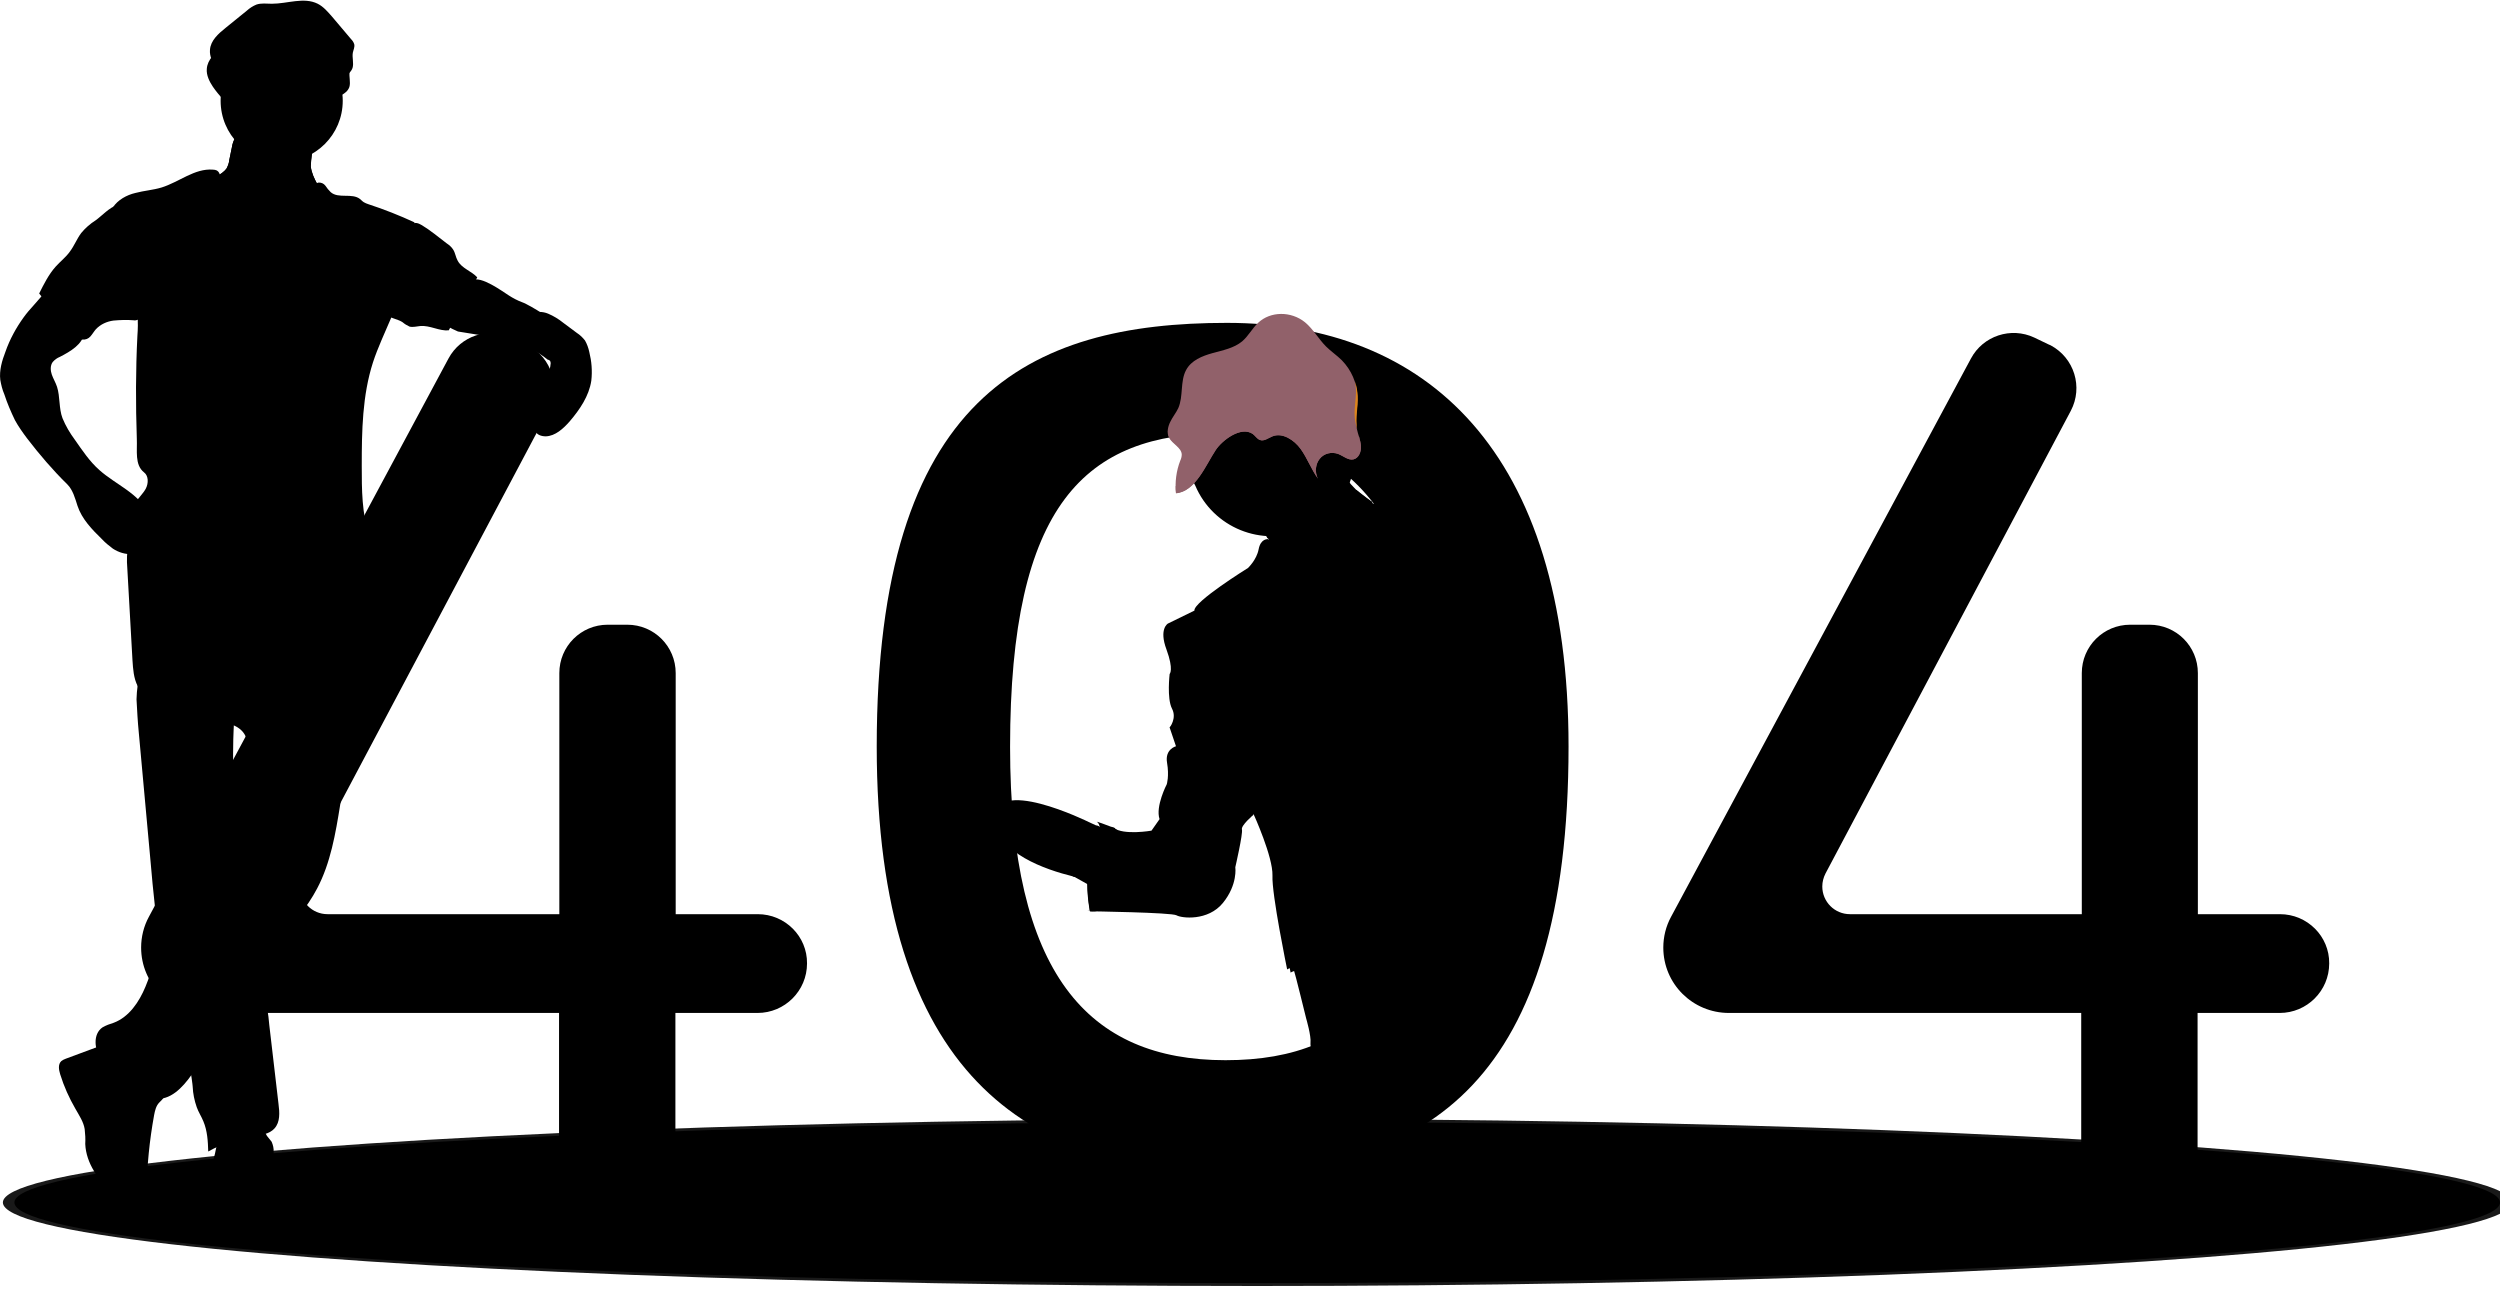
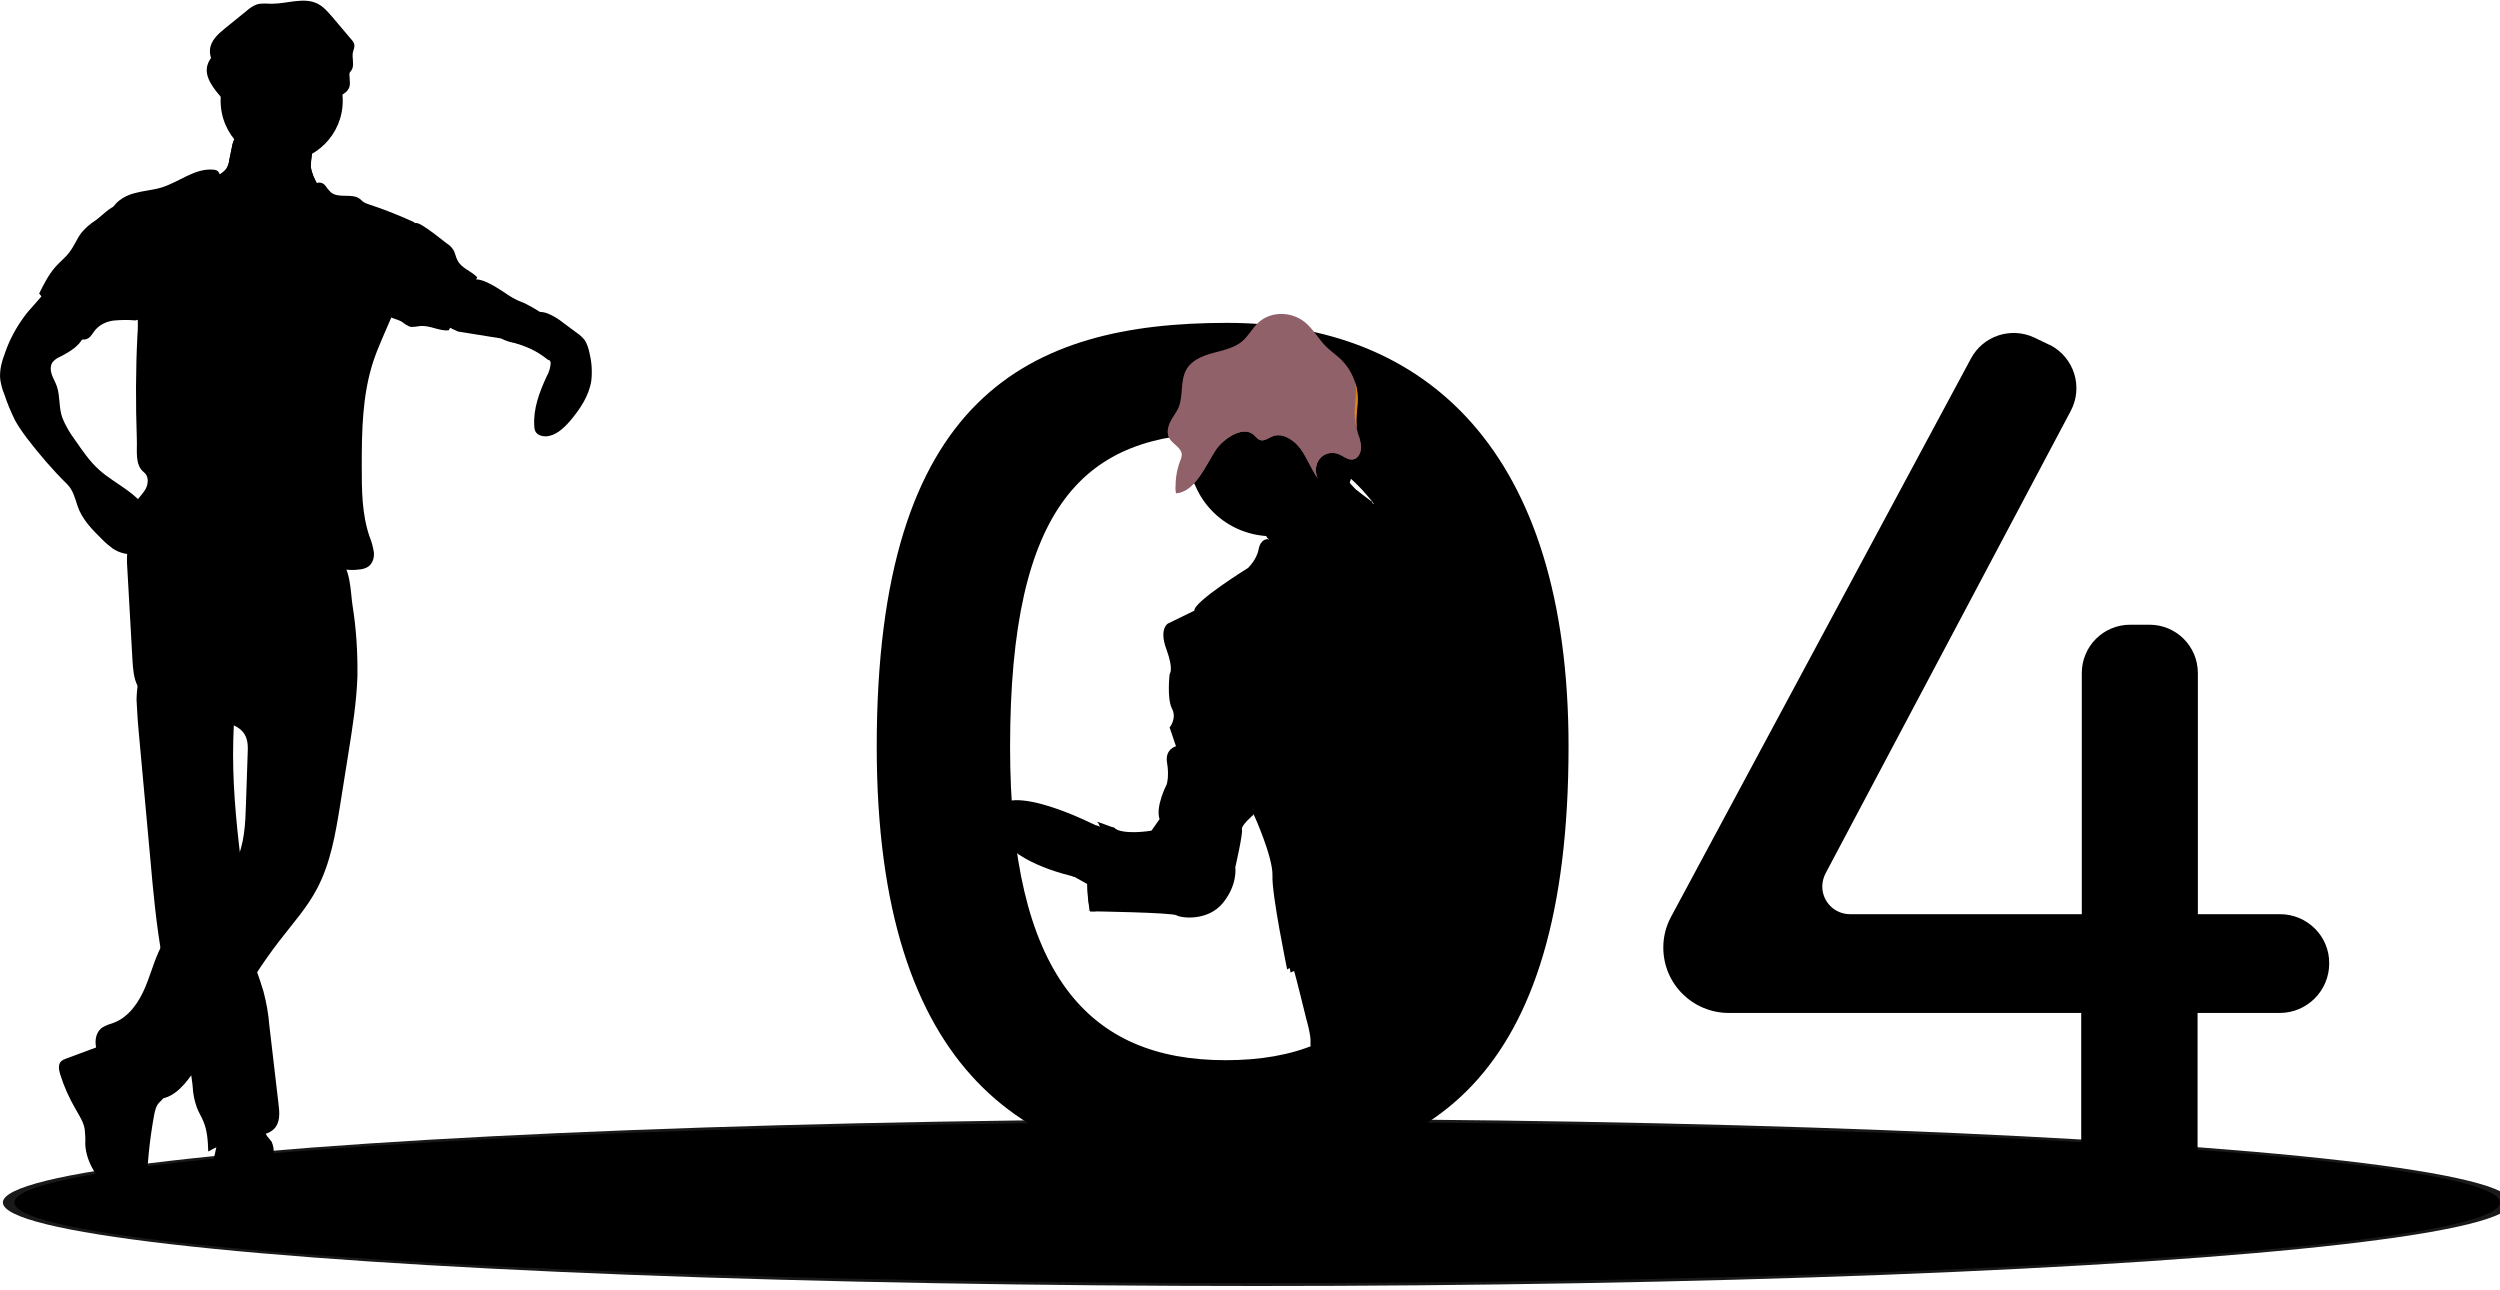
<svg xmlns="http://www.w3.org/2000/svg" version="1.1" id="Layer_1" x="0px" y="0px" viewBox="0 0 868 448" style="enable-background:new 0 0 868 448;" xml:space="preserve">
  <style type="text/css">
	.st1{fill:#FFBDA1;}
	.st2{fill:#CE7152;}
	.st3{fill:#524F63;}
	.st4{fill:#E0E4ED;}
	.st5{fill:#91616A;}
	.st6{fill:#4A4549;}
	.st7{fill:#FFBB22;}
	.st8{fill:#DD851B;}
</style>
  <g>
    <ellipse class="fill-dark" cx="436.5" cy="417.5" rx="431.5" ry="28" />
    <ellipse class="fill-white" opacity="0.9" cx="436.5" cy="417.5" rx="435.5" ry="29" />
    <g>
      <g>
        <path class="fill-blue" d="M432.4,212.6l32.6,117l2.8,10.1l0.4,1.5c1-1,2-2,3.1-2.8c0.3-0.2,0.6-0.5,0.9-0.7c2-1.6,4.3-2.9,6.8-3.7     c0.4-0.1,0.7-0.2,1.1-0.3l0.6-0.1c0.5-0.1,1.1-0.1,1.6-0.1c1.9,0,3.8-0.4,5.6-1l0,0l0.8-0.3c4.4-1.7,8.6-3.7,12.7-6     c0.3-0.1,0.5-0.3,0.7-0.4c1.3-0.7,2.1-1.2,2.1-1.2s0.8-0.4,2.1-1c1.1-0.5,2.4-1.1,3.8-1.7c2.3-1,4.6-1.8,7-2.4c0-0.5,0-0.9,0-1.4     c0-0.1,0-0.3,0-0.4c0-0.3,0-0.6,0-0.8c0.1-3.3,0.2-6.5,0.2-9.7c0.1-5.3,0.2-10.4,0.3-15.6l0-2.7l0.1-7.7l0-2.9l0-2.2     c0.1-8,0.2-15.9,0.2-23.6l-26.9-60.2l-4.3-5l-4.1-4.8l-4.2-0.6l-0.6-0.1l-4.1-0.6l0,0l-1-0.1l-2-0.3l-6.3,11.5l0,0.1l-0.1,0.3     l-2.7,1.6l-1.7,1l-0.5,0l-2.2-0.1l0,0l-0.7,0l-0.2,0l0,0l-1.9-0.1l0,0l-5.5-0.3l-2.7,2.9l-1.7,1.9l-0.9,1l-0.8,0.7L432.4,212.6z" />
        <path class="fill-blue" d="M469.6,346.7c0.4,1.5,1.9,1.9,5.6,0c1.7-0.8,3.4-1.5,5.2-2.1l0,0c0.3-0.1,0.7-0.2,1-0.4     c3.6-1.2,8.2-2.5,13.2-4.1l0.3-0.1c2.2-0.7,4.6-1.5,6.9-2.3l1.4-0.5l0,0c3.2-1.2,6.5-2.4,9.8-3.9l0.1-0.1     c1.2-0.5,2.4-1.1,3.6-1.6c0-0.3,0-0.5,0-0.8l0.4-0.2l-0.4-0.5c0.1-3.3,0.2-6.5,0.3-9.7c0-0.3,0-0.7,0-1c0-0.5,0-0.9,0-1.4     c0-0.1,0-0.3,0-0.4l-1.3,0.6c-2.1,1-4.1,2.1-6.2,3.1l-0.2,0.1c-1.2,0.6-2.4,1.1-3.5,1.7c0,0-0.1,0-0.1,0.1     c-1.3,0.6-2.6,1.2-3.9,1.8l-0.8,0.3c-1.4,0.6-2.8,1.1-4.1,1.6c-3.2,1.2-6.3,2.1-9,2.9c-0.3,0.1-0.5,0.2-0.8,0.2     c-2.4,0.7-4.7,1.2-6.5,1.6l-0.9,0.2l-1.1,0.2c-2.5,0.5-3.9,0.7-3.9,0.7s-0.5,0.9-1.2,2.2c-0.4,0.8-0.9,1.7-1.4,2.7     C470.7,340.9,469.2,344.7,469.6,346.7z" />
-         <path class="fill-blue" d="M469.6,346.7c0.6,0.9,2.2,0.9,5.3-0.7c1.7-0.9,3.5-1.6,5.4-2.2l0.1,0l0.9-0.3c3.5-1.1,7.9-2.4,12.6-3.9     c0.1,0,0.2-0.1,0.3-0.1c2.6-0.8,5.3-1.7,8.1-2.7l0,0c0.5-0.2,0.9-0.3,1.4-0.5c3-1.1,6-2.3,9-3.6l0.1-0.1l3.9-1.7l0.4-0.2     l-0.4-0.5c0.1-3.3,0.2-6.5,0.3-9.7c0-0.3,0-0.7,0-1c0-0.5,0-0.9,0-1.4c0-0.1,0-0.3,0-0.4c0-0.3,0-0.6,0-0.8     c-2.2,1.1-4.5,2.3-6.8,3.4c0,0,0,0-0.1,0l-1.1,0.5c-1.2,0.6-2.4,1.2-3.7,1.8c-1.1,0.5-2.2,1-3.3,1.5c-0.2,0.1-0.4,0.2-0.6,0.2     c-0.2,0.1-0.5,0.2-0.8,0.3c-4.3,1.8-8.7,3.3-13.1,4.5c-0.3,0.1-0.5,0.2-0.8,0.2l0,0c-2.4,0.6-4.5,1.2-6.3,1.6     c-0.3,0.1-0.7,0.1-1,0.2l-1.1,0.2c-2.6,0.5-4.1,0.7-4.1,0.7s-0.9,1.5-1.9,3.6c-0.4,0.9-0.9,1.8-1.3,2.8     C469.8,341.7,468.6,345.3,469.6,346.7z" />
        <path class="fill-white" d="M431.9,211.3l32.9,118.4l2.8,10.2l0.1-0.2c1.5-1.5,3.1-2.9,4.8-4.1c0.3-0.2,0.6-0.4,1-0.7     c1.6-1.1,3.4-1.9,5.2-2.5l0,0c0.4-0.1,0.7-0.2,1.1-0.2c0.3,0,0.5-0.1,0.8-0.1c0.3,0,0.7,0,1,0c2,0,3.9-0.4,5.8-1.1l0.8-0.3     c3-1.1,5.9-2.4,8.7-3.9c1.5-0.8,2.9-1.5,4-2.1l0.7-0.4c0.2-0.1,0.4-0.2,0.6-0.3c0.9-0.5,1.4-0.8,1.4-0.8s3.2-1.6,6.6-3     c0,0,0,0,0.1,0c1.8-0.8,3.7-1.4,5.5-2c0.4-0.1,0.8-0.2,1.3-0.2c0-0.1,0-0.3,0-0.4c0-0.3,0-0.6,0-0.8c0.1-3.3,0.2-6.5,0.2-9.7     c0.1-5.3,0.2-10.4,0.3-15.6l0-2.7l0.1-7.7l0-2.9l0-2.2c0.1-8,0.2-15.9,0.2-23.6c0,0,0,0,0-0.1l-27.5-61.4l-3.6-4.3l-4.7-5.5     l-4.1-0.6l-0.6-0.1l-3.3-0.5l-0.8-0.1l-0.9-0.1l-2.3-0.3l-6.5,11.9l-0.8,0.5l-0.1,0.1l-0.2,0.1l0,0l-2.4,1.4l0,0l-1,0.6l-2.7-0.1     l0,0l-3.4-0.2l0,0l-4.9-0.3l-3.5,3.8l-0.6,0.7l-0.9,1l-0.4,0.5l-0.3,0.3L431.9,211.3z" />
        <path class="fill-blue" d="M470.9,170.1L470.9,170.1L470.9,170.1l0.3,1.9l0,0l1.4,7.5l0.2,1.3l0.3,1.9l0,0l0.6,3.4l4.1,10.7l0.7,1.8     l6.6,17l14.4,37.6l14.1,19.6c0,0,2.1,2.6,4.2,5.3l0-2.2c0.1-8,0.2-15.9,0.2-23.6c0,0,0,0,0-0.1c0.2-29.4-0.1-56.7-0.7-80.7     c-0.2,0-0.4,0-0.6,0c-2.8,0.5-6,0.8-7.2,0.9l-0.5,0c-0.7,0.5-1.5,0.9-2.3,1.3c-1.2,0.6-2.6,1.1-3.5,0.7     c-1.6-0.7-11.7,0.7-13.3,1.4c-0.7,0.2-1.5,0.4-2.3,0.4c-2.3,0.2-5.2,0.1-5.2,0.1l-6.1-1.6l-0.2-0.1l-0.1,0     c-1.6-0.5-4.3-3.4-5.1-4.4l0,0L470.9,170.1L470.9,170.1L470.9,170.1z" />
        <path class="fill-blue" d="M458,170.1L458,170.1L458,170.1L458,170.1l0.6,2.1l2.1,7.5l0.3,1.2l0,0l0,0.1l1.3,4.5l4.5,11.7l0.7,1.8     l5,13.1l15.6,40.6l14.1,19.6l2.9,3.6c0.1-8,0.2-15.9,0.2-23.6c0,0,0,0,0-0.1c0.2-29.4-0.1-56.7-0.7-80.7c0-0.1,0-0.3,0-0.4     c-3.4,0.5-7,0.8-7,0.8s-0.3,0.2-0.8,0.5c-0.9,0.5-1.8,1-2.8,1.3c-0.7,0.3-1.4,0.4-2.1,0.2c-1.6-0.7-11.7,0.7-13.3,1.4     c-1.1,0.3-2.3,0.5-3.5,0.5c-1.9,0.1-3.9,0-3.9,0l-6.3-1.6c-1.7-0.4-5.6-3.3-6.5-4C458.2,170.1,458.1,170.1,458,170.1L458,170.1     L458,170.1L458,170.1z" />
      </g>
      <path class="fill-dark" d="M304.4,259.2c0,113.7,52.5,147.6,121.6,147.6s118.6-30.9,118.6-147.6c0-102.9-49.6-147.1-118.6-147.1    S304.4,137.7,304.4,259.2z M350.7,259.3c0-84.2,26-108.9,73.8-108.9s73.8,37.6,73.8,108.9c0,80.8-25,108.8-72.8,108.8    S350.7,338.1,350.7,259.3z" />
      <g>
        <path class="fill-blue" d="M378.5,316.4c0,0-5-23.3,8.2-29l18.1,15.8l-4.6,7.2C400.2,310.4,386.4,316.7,378.5,316.4z" />
        <path class="fill-blue" d="M404.8,303.2l-4.6,7.2c0,0-9.8,4.5-17.6,5.7c-1.4,0.2-2.8,0.3-4.2,0.3c0,0,0-0.1-0.1-0.4c0,0,0-0.1,0-0.1     c-0.5-3-0.8-6-0.8-9c0-1.1,0-2.3,0.1-3.5c0.4-4.5,1.6-9.3,4.5-12.7c1.1-1.3,2.4-2.3,3.9-3c0.1-0.1,0.3-0.1,0.4-0.2     c0.1,0,0.1-0.1,0.2-0.1l0.4,0.3l6.1,5.3L404.8,303.2z" />
        <path class="fill-light-pink" d="M383.7,288c0,0,4.6,14-3.8,17.8c0,0-3-0.4-7.3-1.5c-9.8-2.4-26.1-8.1-27.1-19.4c-1.3-16.2,32.5,0.5,32.5,0.5     l2.6,1.2L383.7,288z" />
        <path class="fill-light-pink" d="M383.7,288c0,0,4.6,14-3.8,17.8c0,0-3-0.4-7.3-1.5l-1.1-0.6c1.8,0.1,3.5-0.1,5.2-0.7     c2.1-0.8,4.2-2.6,4.5-6.4c0.2-2.1,0.2-4.2,0.1-6.4c-0.1-1.2-0.2-2.5-0.6-3.7L383.7,288z" />
        <path class="fill-white" d="M390.4,314.1l-2.9-1.6l-9.9-5.5l-5-2.8c1.8,0.1,3.5-0.1,5.2-0.7c2.1-0.9,4.2-2.6,4.5-6.4     c0.2-2.1,0.2-4.2,0.1-6.4c-0.2-3.4-0.9-5-1.5-5.3c-0.6-0.4,3.2,1,5,1.7l0.1,0c0.5,0.2,0.9,0.3,0.9,0.3l0.4,0.4l6,5.1l0.1,0.3     C394.4,295.1,400.9,307.6,390.4,314.1z" />
        <path class="fill-light-pink" d="M476.4,174.3l-9.1,24.5c0,0-24.8,0.4-23.7-3.4c0.4-1.5-1.2-4.9-3.4-8.6c-3.4-5.8-8.1-12.2-8.1-12.2     s34.5-21.5,34-14c-0.2,2.8,1.1,5.3,2.9,7.5C471.1,170.5,473.6,172.6,476.4,174.3z" />
        <path class="fill-blue" d="M466.1,160.6c-0.2,2.8-0.6,3.2,1.1,5.4c-2.6,7.2-6.4,15.5-14.1,18.7c-4.1,1.7-8.5,2.5-13,2.2     c-3.4-5.8-8.1-12.2-8.1-12.2S466.6,153,466.1,160.6z" />
        <path class="fill-light-pink" d="M468.2,146.3c6.2,14.6-0.7,31.4-15.4,37.6c-14.7,6.2-31.6-0.7-37.8-15.3l0,0l-0.2-0.4     c-6.1-14.6,0.9-31.4,15.6-37.5C445.3,124.7,462.1,131.7,468.2,146.3L468.2,146.3z" />
        <path class="fill-blue" d="M450.4,198.9c0,0,8.9,4.5,9.4,6c0.5,1.5,1.7,5,1.7,5l-0.6,10.9c0,0,2.3,12.3,3.3,14.6s5.6,24.2,5.6,24.2     l8.5,33.1l11.3,43.3l10.4,7.8l4.6-9l-21.3-76.7l-4.1-15.2c0,0-8.8-26.7-10-29.3c-1.2-2.7-5.3-9.1-5.3-9.1s-1.4-7.2,4-11.4     c5.4-4.1-0.6-0.1-0.6-0.1l-4.6-1.3l-2.5,2.5C460.3,194.1,450.9,195.1,450.4,198.9z" />
        <path class="fill-primary" d="M449.5,198.5c0,0,8.9,4.5,9.4,6c0.5,1.5,1.7,5,1.7,5l-0.7,10.9c0,0,2.3,12.3,3.3,14.6     c1,2.3,5.6,24.2,5.6,24.2l8.5,33.1l11.3,43.3l10.4,7.8l4.6-9l-21.2-76.7l-4.1-15.2c0,0-8.8-26.7-9.9-29.3     c-1.1-2.6-5.3-9.1-5.3-9.1s-1.4-7.2,4-11.4s-0.6-0.1-0.6-0.1l-4.6-1.3l-2.5,2.5C459.4,193.8,450,194.7,449.5,198.5z" />
        <path class="fill-white" d="M440.6,188.5c0,0-0.6,1,1,5.6c1.7,4.5,2.8,15.8,2.8,15.8s8.2-12.9,14.4-14.4L440.6,188.5z" />
        <path class="fill-white" d="M440.1,187.2c0,0-0.6,1,1,5.6c1.7,4.5,2.8,15.9,2.8,15.9s8.2-12.9,14.4-14.4L440.1,187.2z" />
        <path class="fill-blue" d="M470.8,171.7l-11.5,23.7c0,0,19.2,2.6,22.2,4s-5.2-23.5-5.2-23.5L470.8,171.7z" />
        <path class="fill-white" d="M470.9,170.1l-11.5,23.7c0,0,19.2,2.6,22.2,4c2.9,1.4-5.2-23.5-5.2-23.5L470.9,170.1z" />
        <path class="fill-blue" d="M441.3,188.2c0,0-2.4-0.1-3.1,3.6c-0.7,3.7-3.7,6.5-3.7,6.5S415.5,210,415.9,213l-9.2,4.5c0,0-3.2,1.8-0.5,9     c2.6,7.1,1.1,8.5,1.1,8.5s-1,8.5,0.8,12c1.8,3.4-0.8,6.6-0.8,6.6l29.2,30.3c0,0,6.8,14.7,6.5,21.2c-0.3,6.5,5.1,32.6,5.1,32.6     s1.8-1.3,2.3,0.1c0.5,1.4,4.3,16.9,4.3,16.9s1.8,6.1,1.5,8.5c-0.3,2.5,4,13,4,13l1.4,8.3c0,0,8.2,7.7,14.1,3.6     c5.9-4,7-34.2,7-34.2l-4-30.4l-5.6-29.3l-6-18.9l-14.4-41.5l-7.4-28.3C445.3,205.6,443.7,189.5,441.3,188.2z" />
        <path class="fill-blue" d="M440.1,187.2c0,0-2.4-0.2-3.1,3.5s-3.7,6.5-3.7,6.5S414.3,209,414.7,212l-9.2,4.5c0,0-3.2,1.8-0.5,9     c2.6,7.1,1.1,8.5,1.1,8.5s-1,8.5,0.8,12c1.8,3.4-0.8,6.6-0.8,6.6l29.2,30.2c0,0,6.7,14.7,6.5,21.2c-0.3,6.5,5.1,32.6,5.1,32.6     s1.8-1.3,2.3,0.1s4.3,16.9,4.3,16.9s1.8,6.1,1.5,8.5c-0.3,2.5,4,13,4,13l1.4,8.3c0,0,8.2,7.7,14.2,3.6c5.9-4,6.9-34.2,6.9-34.2     l-4.1-30.4l-5.6-29.3l-6-18.9l-14.4-41.5l-7.4-28.3C444.1,204.6,442.4,188.4,440.1,187.2z" />
        <path class="fill-blue" d="M404.8,303.2l-4.6,7.2c0,0-9.8,4.5-17.6,5.7l-4.3-0.1l-0.8,0l0.9-0.1c4.2-0.5,7.1-1.7,9-3.4     c7.9-6.9,0.5-21.5-1.3-24.8c-0.2-0.3-0.3-0.5-0.3-0.6l0,0l0.1,0c0.2,0.1,0.4,0.3,0.6,0.4c0.2,0.1,0.4,0.2,0.6,0.3l0,0l6,5.1     l0.1,0.3L404.8,303.2z" />
        <path class="fill-blue" d="M408.9,250.4l-2.8,2.2l2.2,6.5c0,0-3.9,1-3.1,5.7s-0.1,7.5-0.1,7.5s-4,7.7-2.5,12.1l-2.8,4     c0,0-9.7,1.7-13.2-1c0,0,16.1,27-8.2,29c0,0,28.4,0.4,30.1,1.4c1.7,1,10.9,2.1,16.1-4.3s4.3-12.4,4.3-12.4s2.7-11.7,2.3-13.1     s4-5.1,4-5.1l-0.2-27.1L408.9,250.4z" />
        <path class="fill-blue" d="M410.7,230.9c0,0,5.8,0.2,8.3,2.8C421.5,236.4,410.7,230.9,410.7,230.9z" />
        <path class="fill-blue" d="M409.7,270.6c0,0-3.5,11.7,0.8,13.8C414.8,286.5,409.7,270.6,409.7,270.6z" />
        <path class="fill-blue" d="M468.2,146.3c1.8,4.4,2.6,9.1,2.1,13.8l-0.2,0.1c-1.8,0.4-3.5-1.2-5.3-1.9c-2.3-0.9-4.8-0.2-6.4,1.7     c-1.5,2-1.7,4.7-0.6,6.9c-2.4-3.2-3.7-7.1-6-10.3c-2.3-3.2-6.4-5.8-9.8-4.4c-1.5,0.6-3,1.9-4.5,1.2c-0.9-0.4-1.5-1.4-2.3-2     c-4.1-2.9-10.7,2.2-12.9,5.5c-2.1,3.2-4.3,8-7.4,11.3c-6.1-14.6,0.9-31.4,15.6-37.5C445.3,124.7,462.2,131.7,468.2,146.3     L468.2,146.3L468.2,146.3z" />
        <path class="st5" d="M435,150.7c0.8,0.6,1.4,1.6,2.3,2c1.5,0.7,3-0.6,4.5-1.2c3.4-1.4,7.5,1.2,9.8,4.4c2.3,3.2,3.7,7.1,6,10.3     c-1.2-2.2-0.9-4.9,0.6-6.9c1.5-1.9,4.1-2.5,6.4-1.7c1.8,0.7,3.5,2.3,5.3,1.9s2.8-2.6,2.6-4.7c-0.1-2-1-3.9-1.4-5.9     c-0.7-3.8,0.4-7.6,0.2-11.4c-0.2-4.6-2.1-9-5.4-12.4c-1.7-1.7-3.8-3.1-5.5-4.8c-2.6-2.6-4.5-6.1-7.3-8.4     c-4.8-3.9-12-3.9-16.3,0.2c-2,1.9-3.4,4.6-5.5,6.4c-2.9,2.4-6.7,3.1-10.3,4.1s-7.4,2.5-9.2,5.9c-2.1,3.9-0.9,9.1-2.7,13.2     c-0.8,1.7-2,3.1-2.8,4.8c-0.8,1.6-1.3,3.8-0.4,5.5c1.2,2.2,4.3,3.4,4.4,5.8c0,0.7-0.2,1.5-0.5,2.1c-1.4,3.6-1.9,7.5-1.5,11.4     c6.8-0.6,10.4-9.9,13.8-15C424.3,152.9,430.9,147.8,435,150.7z" />
-         <path class="fill-blue" d="M425.7,253.4c0,0,10.7,25.3,9.6,28.7C434.2,285.6,425.7,253.4,425.7,253.4z" />
+         <path class="fill-blue" d="M425.7,253.4c0,0,10.7,25.3,9.6,28.7z" />
        <g class="st8">
          <path class="st5" d="M409.8,155.3c-0.1-2.4-3.1-3.6-4.3-5.7c0,0.7,0.1,1.5,0.5,2.2c0.9,1.6,2.8,2.7,3.8,4.1      C409.8,155.7,409.8,155.5,409.8,155.3z" />
          <path class="st5" d="M456.9,163.7c-2.3-3.2-3.6-7-5.9-10.1c-2.3-3.1-6.4-5.8-9.8-4.4c-1.5,0.6-3,1.9-4.5,1.2c-0.9-0.4-1.5-1.4-2.3-2      c-4.1-2.9-10.7,2.2-12.9,5.5c-3.3,4.9-6.9,13.9-13.3,14.9c0,0.8,0,1.6,0.1,2.4c6.8-0.6,10.4-9.9,13.8-15      c2.2-3.3,8.8-8.4,12.9-5.5c0.8,0.6,1.4,1.6,2.3,2c1.5,0.7,3-0.6,4.5-1.2c3.4-1.4,7.5,1.2,9.8,4.4c2.3,3.2,3.7,7.1,6,10.3      C457.2,165.5,457,164.6,456.9,163.7z" />
          <path class="st5" d="M471.9,152.5c0.1,2-0.8,4.3-2.6,4.7c-1.9,0.4-3.5-1.2-5.3-1.9c-2.3-0.9-4.8-0.2-6.4,1.7c-1.4,1.9-1.7,4.5-0.7,6.6      c-0.1-1.5,0.3-3.1,1.3-4.3c1.5-1.9,4.1-2.5,6.4-1.7c1.8,0.7,3.5,2.3,5.3,1.9c1.8-0.4,2.8-2.6,2.6-4.7c-0.1-1.2-0.4-2.3-0.7-3.5      C471.8,151.8,471.9,152.1,471.9,152.5z" />
          <path d="M470.8,135.2c0.1,3.8-1,7.6-0.2,11.4c0.1,0.8,0.4,1.5,0.6,2.3c-0.7-3.8,0.4-7.6,0.2-11.4c-0.1-1.7-0.4-3.4-0.9-5      C470.6,133.4,470.7,134.3,470.8,135.2z" />
        </g>
      </g>
    </g>
-     <path class="fill-primary" d="M263.1,317.4h-28.5v-83.7c0-9.3-7.5-16.8-16.8-16.8H211c-9.3,0-16.8,7.5-16.8,16.8l0,0v83.7h-80.5   c-5.3,0-9.6-4.3-9.6-9.6c0-1.6,0.4-3.1,1.1-4.5l85.2-160.7c4.3-8.2,1.2-18.3-7-22.7c-0.2-0.1-0.4-0.2-0.7-0.3l-5-2.4   c-8.1-3.8-17.8-0.6-22,7.3L51.7,318.3c-1.8,3.3-2.7,7-2.7,10.7l0,0c0,12.6,10.2,22.7,22.8,22.7c0,0,0,0,0,0h122.3v52.9   c0,11.1,9,20.1,20.2,20.1l0,0h0c11.1,0,20.2-9,20.2-20.1l0,0v-52.9h28.5c9.5,0,17.2-7.7,17.2-17.2l0,0   C280.3,325.1,272.6,317.4,263.1,317.4L263.1,317.4z" />
    <path class="fill-primary" d="M791.6,317.4h-28.5v-83.7c0-9.3-7.5-16.8-16.8-16.8h-6.7c-9.3,0-16.8,7.5-16.8,16.8l0,0v83.7h-80.5   c-5.3,0-9.6-4.3-9.6-9.6c0-1.6,0.4-3.1,1.1-4.5l85.2-160.7c4.3-8.2,1.2-18.3-7-22.7c-0.2-0.1-0.4-0.2-0.7-0.3l-5-2.4   c-8.1-3.8-17.8-0.6-22,7.3L580.2,318.3c-1.8,3.3-2.7,7-2.7,10.7l0,0c0,12.6,10.2,22.7,22.8,22.7l0,0h122.3v52.9   c0,11.1,9,20.1,20.2,20.1c0,0,0,0,0,0l0,0c11.1,0,20.2-9,20.2-20.1c0,0,0,0,0,0v-52.9h28.5c9.5,0,17.2-7.7,17.2-17.2l0,0l0,0   C808.8,325.1,801.1,317.4,791.6,317.4L791.6,317.4z" />
  </g>
  <g>
    <path class="fill-light-pink" d="M107.9,57.8c0.5,4.4,3.8,7.9,5.1,12.1c1.9,6.4-1.4,13.2-5.8,18.1c-7.2,8-17.2,12.8-27.9,13.3   c-1.6,0.1-3.1,0-4.6-0.5c-1.3-0.5-2.5-1.4-3.5-2.4c-3.3-3.3-5.1-7.9-5.8-12.6c-0.7-4.6-0.4-9.4-0.2-14c0-1,0.2-1.9,0.5-2.8   c0.5-0.9,1.1-1.6,1.8-2.2c2.4-2.2,5-4.1,7.8-5.7c1.3-0.6,2.4-1.4,3.3-2.5c0.5-0.9,0.9-1.9,1-3l0.9-4.4c0.2-1.3,0.6-2.5,1.3-3.6   c1.5-2.1,4.4-2.3,7-2.4l9.4-0.4c2.9-0.1,6.8-1,9.6-0.4c2.7,0.5,1.8,3,1.3,5.2C108.4,52.2,108,55,107.9,57.8z" />
    <path class="fill-light-pink" d="M107.9,57.8c0.5,4.4,3.8,7.9,5.1,12.1c1.9,6.4-1.4,13.2-5.8,18.1c-7.2,8-17.2,12.8-27.9,13.3   c-1.6,0.1-3.1,0-4.6-0.5c-1.3-0.5-2.5-1.4-3.5-2.4c-3.3-3.3-5.1-7.9-5.8-12.6c-0.7-4.6-0.4-9.4-0.2-14c0-1,0.2-1.9,0.5-2.8   c0.5-0.9,1.1-1.6,1.8-2.2c2.4-2.2,5-4.1,7.8-5.7c1.3-0.6,2.4-1.4,3.3-2.5c0.5-0.9,0.9-1.9,1-3l0.9-4.4c0.2-1.3,0.6-2.5,1.3-3.6   c1.5-2.1,4.4-2.3,7-2.4l9.4-0.4c2.9-0.1,6.8-1,9.6-0.4c2.7,0.5,1.8,3,1.3,5.2C108.4,52.2,108,55,107.9,57.8z" />
    <path class="fill-blue" d="M48.2,254.5c1.3,14.6,2.7,29.2,4,43.8c1,11.5,2.1,23,4.1,34.3c0.7,3.9,1.5,7.8,2.5,11.6   c2.7,10.7,6.7,21.1,8,32.1c0,0.3,0.1,0.6,0.1,1c0.1,2.4,0.6,4.8,1.4,7.1c0.6,1.7,1.6,3.2,2.3,4.9c1.4,3.3,1.6,7,1.7,10.5   c4.8-2.7,10.1-4.5,15.6-5.3c2.7-0.4,5.6-0.7,7.4-2.7c2-2.2,1.8-5.5,1.4-8.5c-1.1-9.1-2.1-18.3-3.2-27.4c-0.3-3.9-1-7.8-2-11.6   c-0.4-1.3-0.8-2.5-1.2-3.8c-0.6-1.7-1.2-3.4-1.7-5.2c-0.7-2.9-1.1-5.8-1.4-8.7c-1.1-9.2-2.4-18.4-3.5-27.5l-0.1-0.5   c-1.7-13.9-3-27.9-2.6-41.9c0.1-2.1,0.1-4.2,0.3-6.2c0.2-3,0.5-4.6-2-6.5c-2.8-2.1-6.4-3.5-9.6-4.9c-1.7-0.7-20.4-7.4-20.9-5.9   c-0.9,3.1-1.3,6.3-1.4,9.6C47.6,246.5,47.8,250.5,48.2,254.5z" />
    <path class="fill-blue" d="M124.1,234.8c-0.3,8.9-1.7,17.7-3.1,26.5l-2.9,18.2c-1.6,9.9-3.3,20.1-8,29c-3.5,6.7-8.6,12.3-13.2,18.3   c-11.3,14.7-19.7,31.3-30.4,46.4c-3.1,4.4-7.5,9.1-12.9,8.2c-3.5-0.6-6-3.5-8.7-5.7c-3.2-2.6-7.1-4.6-9.7-7.9   c-2.5-3.3-3-8.8,0.4-11.1c1.2-0.7,2.6-1.2,3.9-1.6c5.3-2,8.8-7.2,11-12.5c2.2-5.3,3.5-10.9,6.5-15.8c6.4-10.6,19.4-16.3,24.8-27.4   c3.1-6.2,3.4-13.4,3.6-20.3l0.6-17.7c0.1-1.9,0.1-3.9-0.7-5.7c-2.1-4.7-8.4-5.1-13.5-5.7c-5.8-0.7-11.4-2.5-16.6-5.2   c-2.9-1.6-5.8-3.6-7.4-6.6c-1.4-2.7-1.6-5.9-1.8-8.9l-1.8-32c-0.2-2.8-0.3-5.6,0.7-8.2c2.4-6.5,10.6-8.6,17.6-8.3   c12.9,0.6,24.8,6.1,36.9,9.9c3,0.9,6.1,1.7,9.2,2.4c2.7,0.5,6,0.3,8.6,1.2c4.6,1.6,4.5,11.7,5.2,15.9   C123.7,218.3,124.2,226.5,124.1,234.8z" />
    <path class="fill-dark" d="M55.3,382.8c-1.1,1.1-1.5,2.8-1.8,4.4c-1.6,8.8-2.5,17.7-2.6,26.7c0.1,0.8-0.1,1.7-0.5,2.4   c-0.3,0.4-0.8,0.8-1.3,1c-3.3,1.6-7.1-0.6-9.8-3c-5.1-4.4-9.4-10.4-9.7-17.1c0.1-1.7,0-3.5-0.2-5.2c-0.4-2.5-1.9-4.7-3.2-7   c-2.2-3.8-4-7.8-5.3-12c-0.5-1.6-0.8-3.5,0.4-4.6c0.4-0.3,0.9-0.6,1.5-0.8l14.8-5.5c1.3-0.5,4.5,7.7,5,8.6c1.2,2.2,2.5,3.4,5,4   c2.5,0.5,5.6-0.2,7.9,1C59.6,377.9,57.6,380.6,55.3,382.8z" />
    <path class="fill-dark" d="M78.2,387.9c0.3-0.5,0.7-1,1.1-1.4c0.7-0.4,1.5-0.7,2.3-0.8c2.8-0.5,6.2-0.8,8.1,1.3c1.8,2,1.5,5.2,3,7.4   c0.5,0.7,1.1,1.3,1.6,2c0.5,1.1,0.8,2.4,0.7,3.6c0.1,3.4,0.2,6.9-0.1,10.3c-0.2,2.9-0.7,5.9-2.5,8.1c-2.9,3.6-8.1,4.1-12.7,4.4   l-3.7,0.2c-1,0.1-2.1,0-3.1-0.3c-1.2-0.6-2.2-1.6-2.6-2.9c-1.9-4.8,1.1-10,3-14.9C75.6,399.4,75.2,393.2,78.2,387.9z" />
    <path class="fill-dark" d="M109,33.1c0-0.5,0-1-0.2-1.4c-0.5-1-2-0.7-3-0.4c-4.3,1.1-8.9,0.1-13.3,0.4c-4.5,0.3-9.5,2.5-10.4,6.8   c-3.2-2.3-6-5.2-8.2-8.4c-1.2-1.8-2.3-4-2.1-6.2c0.2-3.2,2.9-5.6,5.4-7.6l7.4-6c1-0.9,2.1-1.6,3.3-2.1c1.7-0.6,3.6-0.3,5.4-0.3   c5.4,0,11.1-2.4,15.9,0c2,1,3.5,2.8,5,4.5l6.6,7.8c0.5,0.5,0.9,1.1,1.1,1.8c0.2,1-0.3,1.9-0.5,2.9c-0.3,1.7,0.4,3.6-0.1,5.3   c-1,2.8-4.3,3.2-6.4,4.8c-0.8,0.6-2,2.6-2.9,2.6C110.2,37.4,109.1,34.4,109,33.1z" />
    <circle class="fill-light-pink" cx="97.8" cy="35" r="21.2" />
    <path class="fill-dark" d="M92.9,81.4c1.5-4.2,5.5-7,10-6.9c0.6,0.1,1.3,0,1.8-0.2c0.3-0.2,0.6-0.6,0.8-0.9c1.3-2.3,2.3-4.8,3.1-7.3   c0.3-1.1,0.8-2.4,1.9-2.7c1-0.1,1.9,0.3,2.5,1.1c0.5,0.8,1.1,1.5,1.8,2.2c2.7,2.4,7.4,0.2,10.2,2.4c0.5,0.4,0.8,0.8,1.3,1.1   c0.5,0.3,1,0.5,1.6,0.7c5.5,1.8,10.8,3.9,16,6.3c-1.9,11.3-3.8,22.8-8.2,33.4c-2.1,5-4.5,10-6.2,15.2c-3.7,11.5-3.9,23.8-3.9,35.9   c0,8.3,0,16.7,2.7,24.6c0.7,1.7,1.2,3.5,1.5,5.4c0.2,1.9-0.4,3.9-1.9,5c-0.9,0.6-1.9,0.9-2.9,1c-4.6,0.7-9.3-0.6-13.9-1.6   c-12.2-2.8-24.7-4.5-37.2-6.1l-20.9-2.7c-1.5-0.1-3-0.5-4.3-1.1c-3.8-2.1-4.2-7.8-1.8-11.5c1.1-1.8,2.7-3.2,3.7-5   c1-1.9,1-4.5-0.6-5.7c-3.3-2.6-2.3-7.5-2.5-11.7c-0.4-11.9-0.4-23.8,0.2-35.6c0.2-2.5,0.2-4.9,0.1-7.4c-0.4-4.2-1.1-8.3-2.3-12.3   l-6.3-25c1.7-2.6,4.8-4.3,7.8-5c3-0.8,6.1-1,9.1-1.9c6.1-1.9,11.5-6.7,17.8-6.2c0.5,0,1,0.1,1.4,0.3c1.4,0.8,1.2,2.9,1.3,4.5   c0.2,3.6,2.9,6.7,5.8,8.8c2.9,2.1,6.3,3.7,9,6.1C92.2,79,92.8,80.1,92.9,81.4z" />
    <path class="fill-light-pink" d="M176.7,102.6c1.4,0.9,2.9,1.7,4.5,2.3c1.5,0.5,5.4,2.8,6.7,3.7c0.6,0.5,0.3,2,0.7,2.6c2.2,3.9-0.8,4.8-4.7,7   c-1.3,0.8-2.9,1.1-4.4,1c-1.9-0.2-3.8-0.8-5.6-1.7l-14.9-2.4c-2.5-1.1-5.3-2.4-6.4-4.9c-0.1-0.2-0.2-0.5-0.1-0.8   c0.1-0.3,0.3-0.5,0.6-0.6c3.4-2.2,6.3-5,8.7-8.2c0.6-0.8,1.4-2.8,2.2-3.3C167,95.7,174.2,101,176.7,102.6z" />
    <path class="fill-light-pink" d="M17.1,99.8l-5.5,6.3c-1.2,1.3-2.4,2.7-3.4,4.1c-2.6,3.6-4.8,7.6-6.3,11.9c-1.2,3.1-2.2,6.5-1.8,9.8   c0.3,1.7,0.7,3.4,1.4,5c1,3.1,2.3,6.1,3.7,9c1.2,2.2,2.7,4.3,4.2,6.3c4.3,5.6,8.9,11,14,16c1.9,1.9,2.7,4.9,3.5,7.4   c1.5,4.6,5.1,8.3,8.6,11.7c1.1,1.2,2.4,2.2,3.7,3.2c2,1.3,4.3,2,6.7,1.9c1,0,2.1-0.2,3-0.6c2.4-1.1,3.6-3.9,3.8-6.5   c0.2-2.4-0.2-4.8-1.2-7c-3.2-7-11.3-10-17-15.1c-3.4-3-5.9-6.8-8.5-10.5c-1.7-2.3-3.2-4.8-4.3-7.5c-1.3-3.4-0.8-7.5-1.9-10.9   c-0.5-1.5-1.3-2.8-1.8-4.2s-0.6-3.2,0.3-4.4c0.7-0.8,1.5-1.4,2.5-1.8c3.7-1.9,7.8-4.3,8.5-8.3c0.3-2.2-0.3-4.5-1.6-6.3   c-1.3-1.8-2.9-3.4-4.6-4.8C21.4,102.8,18.7,101.2,17.1,99.8z" />
    <path class="fill-light-pink" d="M180.2,113.8c1-2,2.2-4,4.1-4.9c1.9-0.8,4.1-0.8,6,0c1.9,0.8,3.7,1.9,5.3,3.2l4.7,3.5c1.1,0.7,2,1.6,2.8,2.6   c0.7,1.2,1.2,2.6,1.5,4c0.8,3.2,1.1,6.6,0.7,10c-0.8,5.3-4,10-7.5,14.1c-2.2,2.5-5,5.1-8.3,5.2c-1.5,0-3.1-0.5-3.7-1.9   c-0.2-0.5-0.3-1.1-0.3-1.7c-0.4-6,1.8-11.8,4.3-17.2c0.8-1.4,1.3-3,1.4-4.6c0-0.3-0.1-0.5-0.2-0.8c-0.2-0.2-0.5-0.4-0.8-0.4   c-3.2-2.5-5.6-4-11.7-5.9C177,116.6,179.1,116.1,180.2,113.8z" />
    <path class="fill-dark" d="M110.1,26.5c0-0.5,0-1-0.2-1.4c-0.5-1-2-0.7-3-0.4c-4.3,1.1-8.9,0.1-13.3,0.4s-9.5,2.5-10.4,6.8   c-3.2-2.3-6-5.2-8.2-8.4c-1.2-1.8-2.3-4-2.1-6.2c0.2-3.2,2.9-5.6,5.4-7.6l7.4-6c1-0.9,2.1-1.6,3.3-2.1c1.7-0.6,3.6-0.3,5.4-0.3   c5.4,0,11.1-2.4,15.9,0c2,1,3.5,2.8,5,4.5l6.6,7.8c0.5,0.5,0.9,1.1,1.1,1.8c0.2,1-0.3,1.9-0.5,2.9c-0.3,1.7,0.4,3.6-0.1,5.3   c-1,2.8-4.3,3.2-6.4,4.8c-0.8,0.6-2,2.6-2.9,2.6C111.3,30.7,110.2,27.8,110.1,26.5z" />
    <path class="fill-dark" d="M155.8,114.7c-3.3,0.3-6.5-1.8-9.9-1.5c-1.2,0.1-2.5,0.5-3.7,0.2c-0.9-0.4-1.7-0.9-2.4-1.5   c-2-1.3-4.7-1.4-6.3-3.1c-1.6-1.6-1.8-4.1-1.8-6.4c0-2,0.2-3.9,0.6-5.8c1.5-6.1,6.1-10.7,9-16.1c1.4-2.6,2.2-4.1,5.2-2.3   c3,1.8,5.8,4.2,8.6,6.3c0.9,0.6,1.6,1.2,2.2,2.1c0.8,1.2,0.9,2.7,1.6,3.9c1.4,2.7,4.8,3.6,6.8,5.8" />
    <path class="st9" d="M165.8,99l-10,15.8" />
    <path class="fill-dark" d="M33.2,76.5c-1.9,1.2-3.6,2.7-5,4.4c-1.5,2-2.4,4.4-3.9,6.4c-1.4,2-3.4,3.5-5,5.3c-2.4,2.7-4.1,6.1-5.7,9.3   c4,5.2,8.3,10.1,13,14.7c0.5,0.6,1.2,1.1,2,1.3c1.1,0.1,2.1-0.3,2.8-1.1c0.7-0.8,1.2-1.7,1.9-2.5c1.6-1.7,3.8-2.7,6.1-3   c2.3-0.2,4.6-0.3,7-0.1c0.5,0.1,1,0,1.5-0.2c0.3-0.2,0.6-0.6,0.8-0.9c2.7-4.6,1.8-10.4,0.9-15.7l-2.2-12.1   c-0.3-2.3-0.9-4.6-1.8-6.7c-0.8-1.8-2.7-4.8-5-4.3C38.2,71.8,35.2,75.1,33.2,76.5z" />
  </g>
</svg>